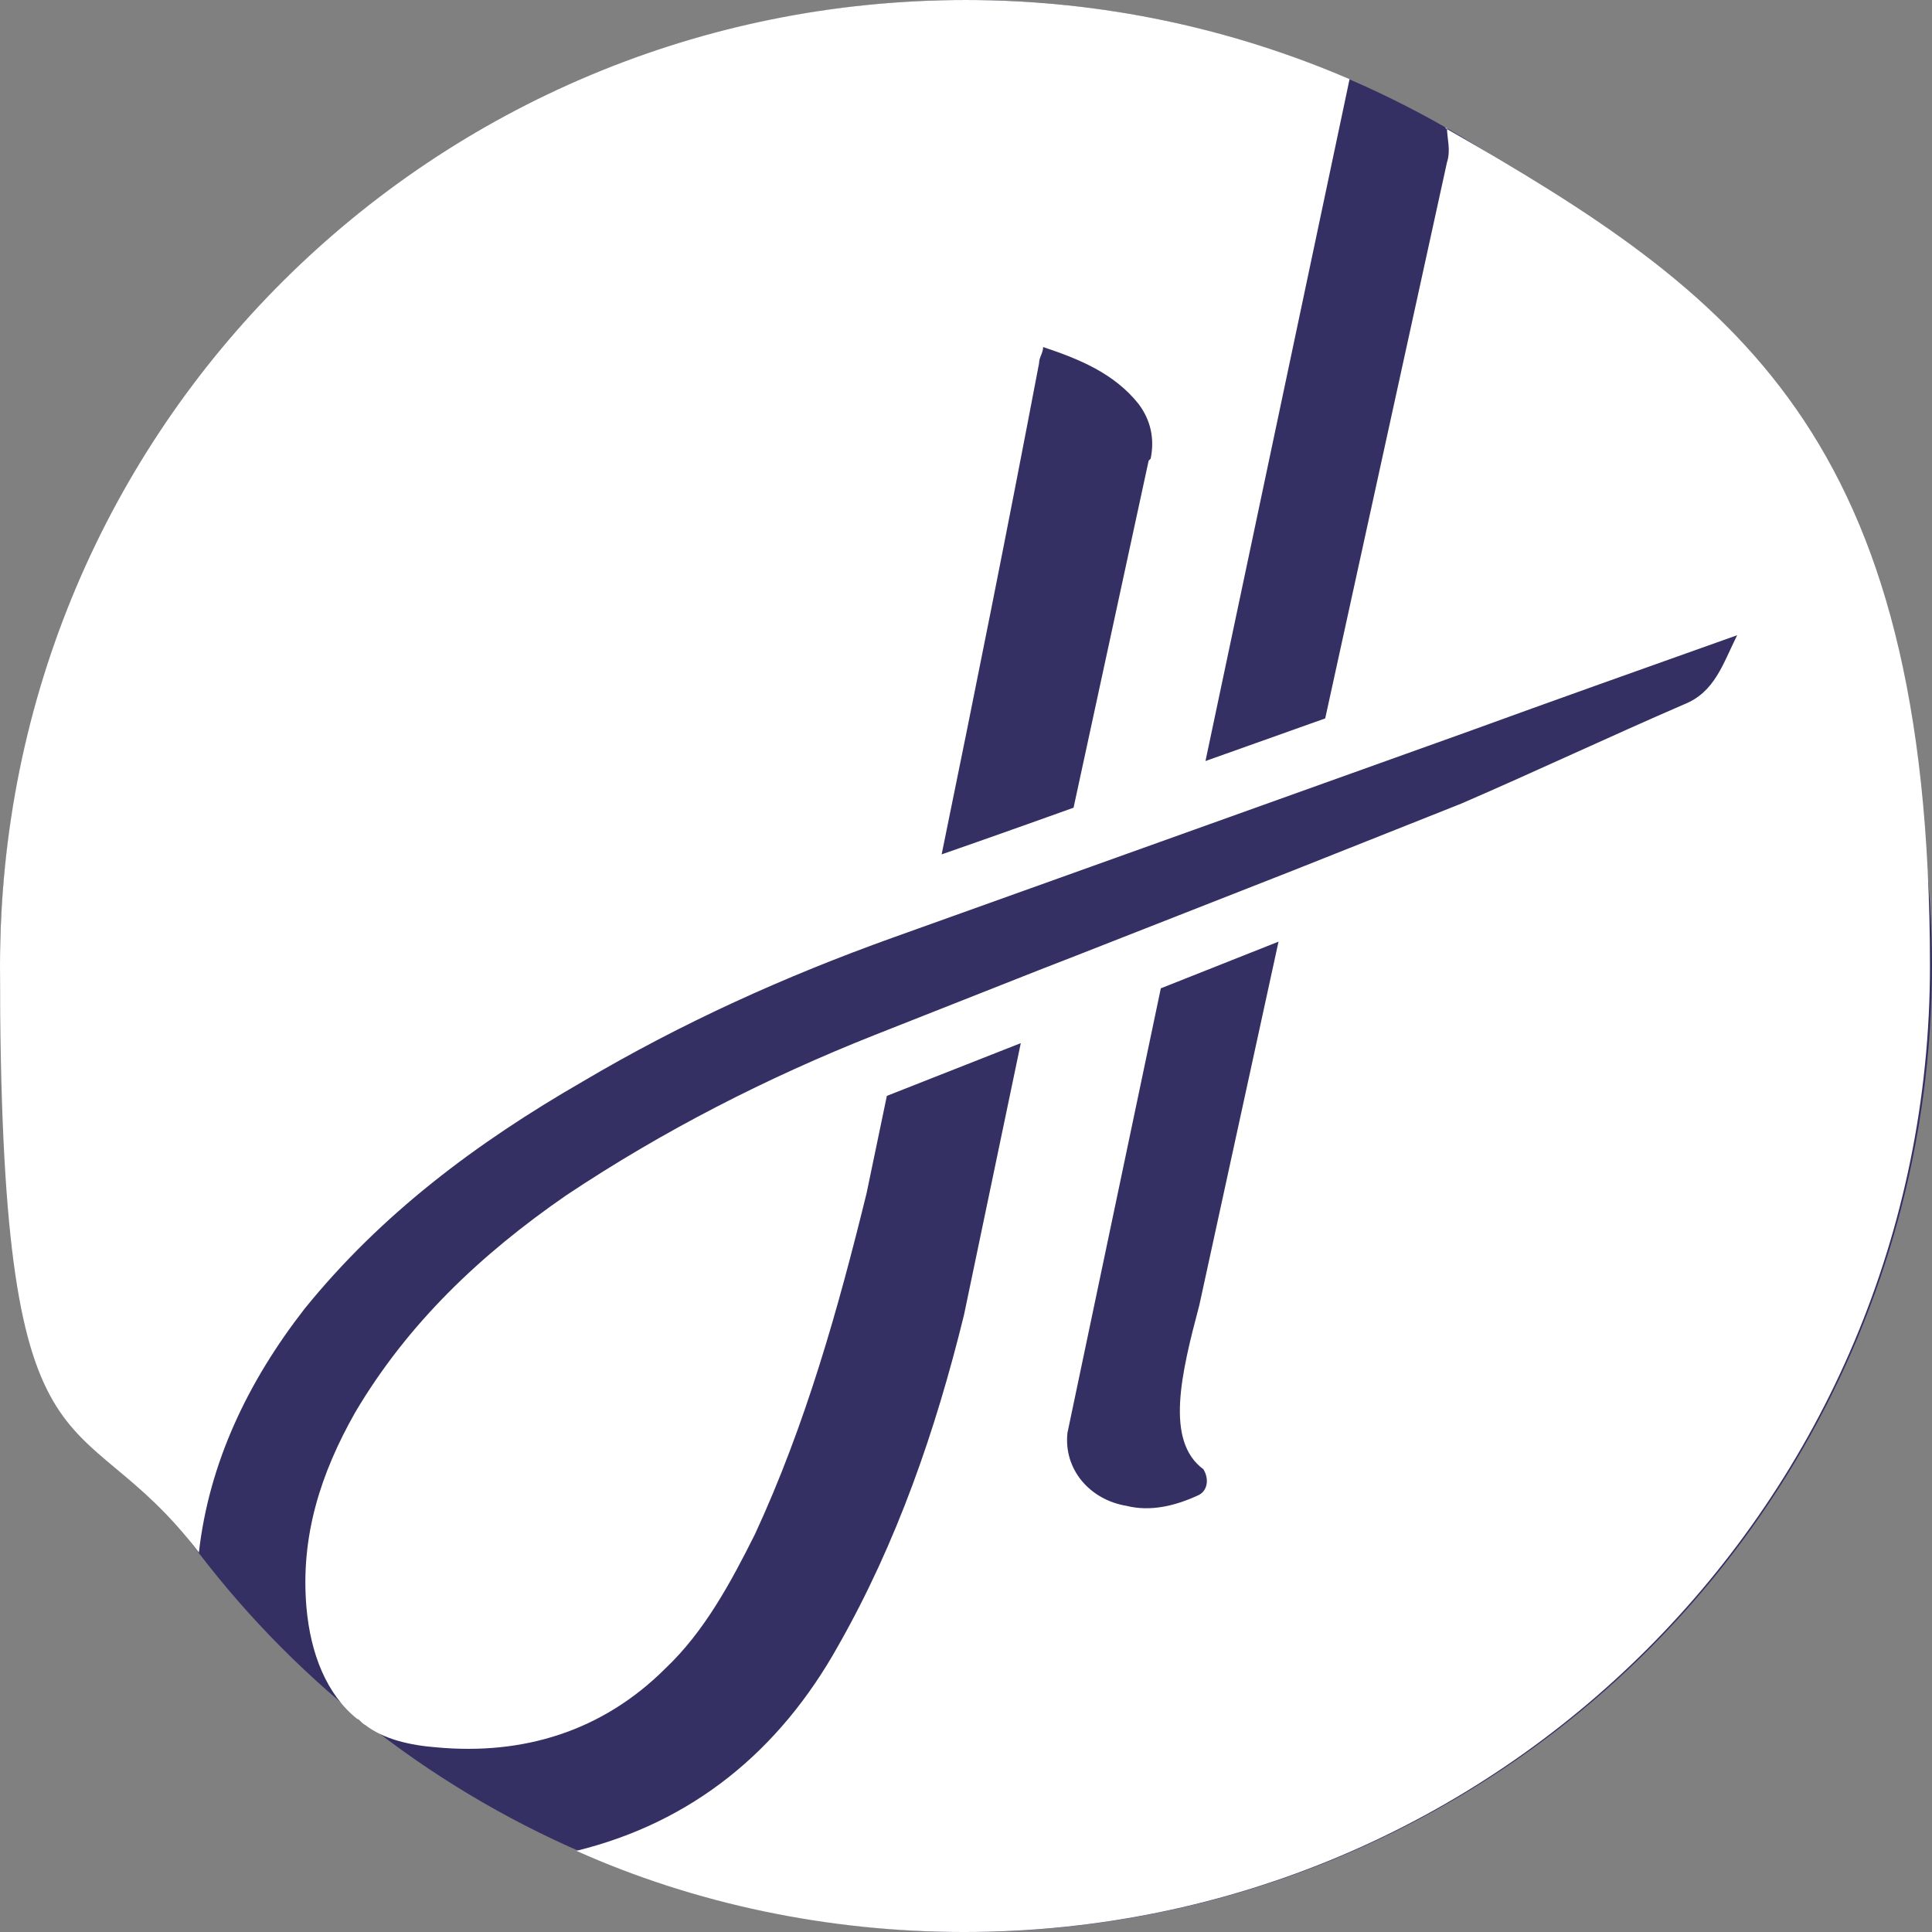
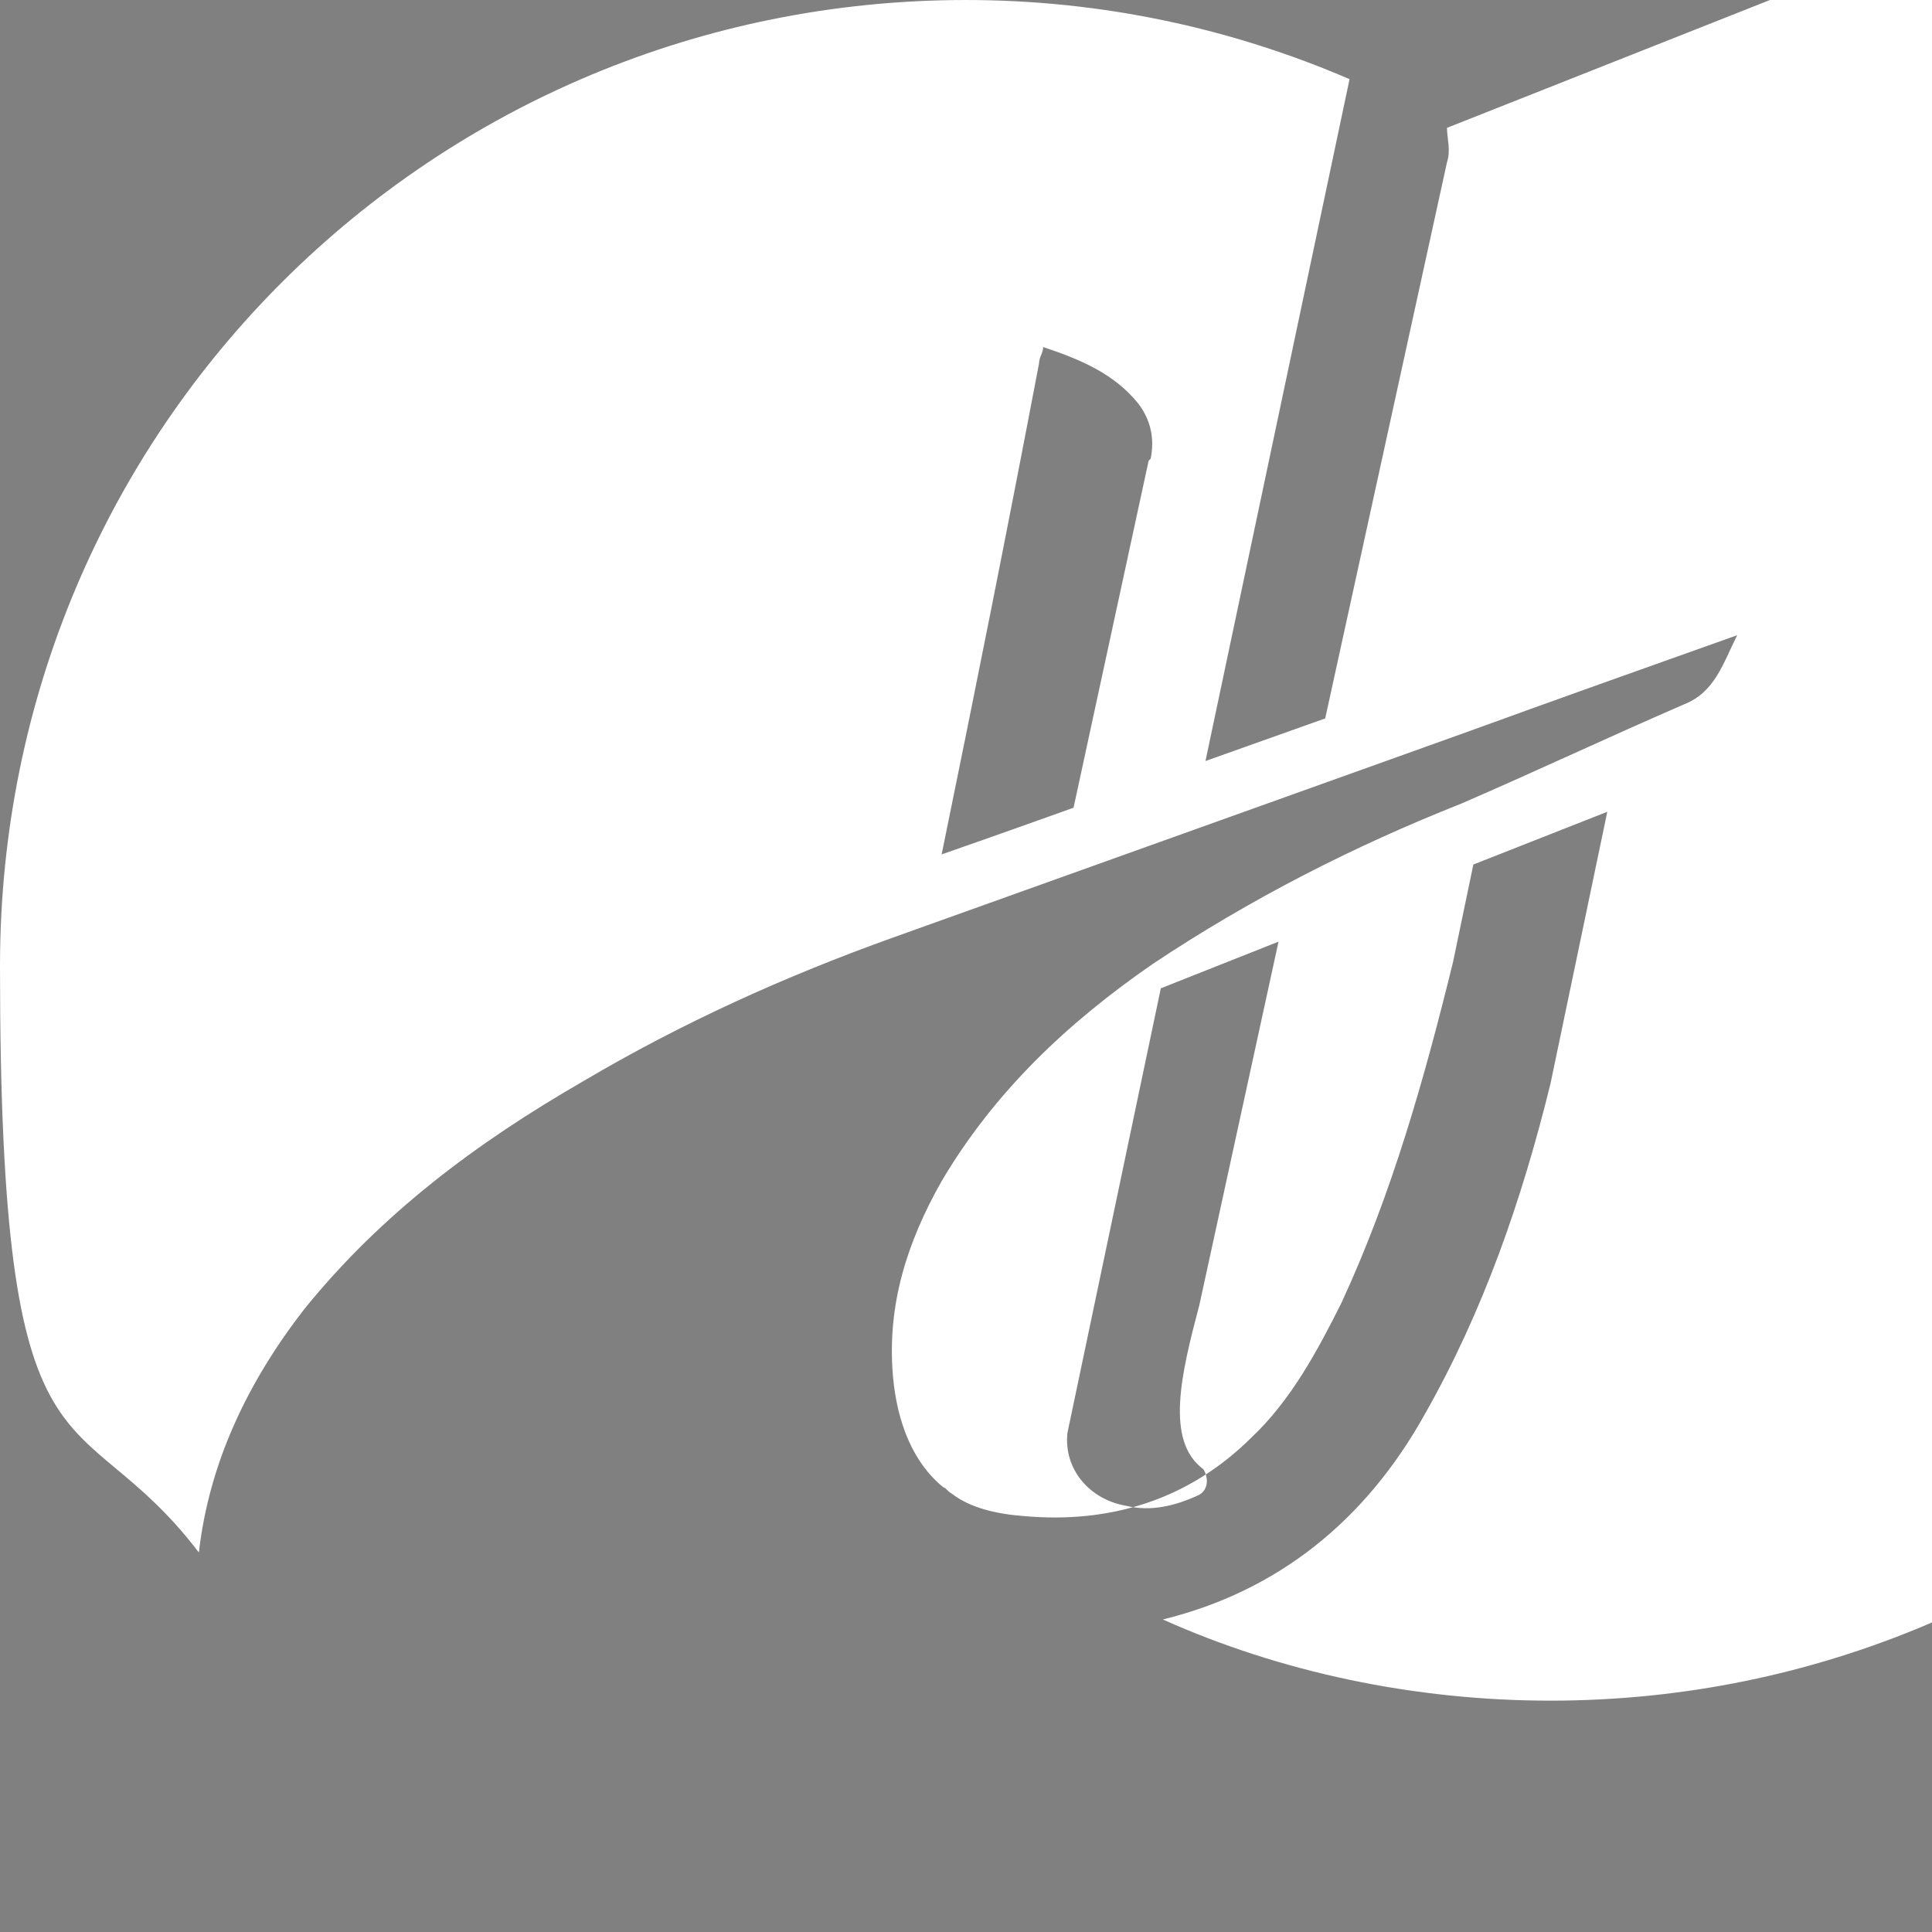
<svg xmlns="http://www.w3.org/2000/svg" version="1.1" viewBox="0 0 95.2 95.2">
  <rect x="0" y="0" width="95.2" height="95.2" fill="#808080" stroke="none" />
  <defs>
    <style>
      .cls-1 {
        fill: #fff;
      }

      .cls-2 {
        fill: #343063;
      }
    </style>
  </defs>
  <g>
    <g id="Calque_1">
-       <circle class="cls-2" cx="47.6" cy="47.6" r="47.6" />
      <g id="Calque_1-2" data-name="Calque_1">
-         <path class="cls-1" d="M71.3,6.3c0,.5.2,1.1,0,1.7l-6,27.4-5.9,2.1,7.1-33.6c-5.8-2.5-12.2-3.9-18.9-3.9C21.4,0,0,21,0,47.6s3.7,20.9,9.8,28.9c.5-4.4,2.4-8.4,5.2-12,3.8-4.7,8.5-8.2,13.7-11.2,4.9-2.9,10-5.2,15.3-7.1h0l28.2-10.1c4.4-1.6,8.9-3.2,13.4-4.8-.7,1.4-1.1,2.8-2.6,3.4-3.7,1.6-7.3,3.3-11,4.9l-8.3,3.3-10.7,4.2-1.8.7-8.1,3.2c-5.3,2.1-10.4,4.7-15.2,7.9-4.2,2.9-7.8,6.3-10.4,10.7-1.7,3-2.7,6.1-2.4,9.6.2,2.3,1,4.3,2.5,5.5.1,0,.2.2.4.3.9.7,2.2,1,3.5,1.1,4.3.4,8.2-.8,11.3-3.9,1.9-1.8,3.2-4.2,4.4-6.6,2.5-5.4,4.1-11.1,5.5-16.8l1-4.8,6.6-2.6-2.8,13.4c-1.4,5.7-3.3,11.2-6.2,16.3-2.9,5.2-7.2,8.7-12.9,10.1,5.8,2.6,12.4,4,19.1,4,26.3,0,47.6-21.3,47.6-47.6s-9.6-33.1-23.9-41.3h0ZM56.6,22.7l-3.7,17.1s-3.9,1.4-6.5,2.3c1.7-8.3,3.2-15.8,4.8-24.2,0-.3.2-.5.2-.8,1.8.6,3.5,1.3,4.7,2.8.6.8.8,1.7.6,2.7ZM59.3,72.4c.3.5.2,1.1-.3,1.3-1.1.5-2.3.8-3.5.5-1.8-.3-3.1-1.8-2.9-3.6h0l4.6-21.9,5.8-2.3-3.9,17.9c-.9,3.4-1.7,6.7.2,8.1h0Z" />
+         <path class="cls-1" d="M71.3,6.3c0,.5.2,1.1,0,1.7l-6,27.4-5.9,2.1,7.1-33.6c-5.8-2.5-12.2-3.9-18.9-3.9C21.4,0,0,21,0,47.6s3.7,20.9,9.8,28.9c.5-4.4,2.4-8.4,5.2-12,3.8-4.7,8.5-8.2,13.7-11.2,4.9-2.9,10-5.2,15.3-7.1h0l28.2-10.1c4.4-1.6,8.9-3.2,13.4-4.8-.7,1.4-1.1,2.8-2.6,3.4-3.7,1.6-7.3,3.3-11,4.9c-5.3,2.1-10.4,4.7-15.2,7.9-4.2,2.9-7.8,6.3-10.4,10.7-1.7,3-2.7,6.1-2.4,9.6.2,2.3,1,4.3,2.5,5.5.1,0,.2.2.4.3.9.7,2.2,1,3.5,1.1,4.3.4,8.2-.8,11.3-3.9,1.9-1.8,3.2-4.2,4.4-6.6,2.5-5.4,4.1-11.1,5.5-16.8l1-4.8,6.6-2.6-2.8,13.4c-1.4,5.7-3.3,11.2-6.2,16.3-2.9,5.2-7.2,8.7-12.9,10.1,5.8,2.6,12.4,4,19.1,4,26.3,0,47.6-21.3,47.6-47.6s-9.6-33.1-23.9-41.3h0ZM56.6,22.7l-3.7,17.1s-3.9,1.4-6.5,2.3c1.7-8.3,3.2-15.8,4.8-24.2,0-.3.2-.5.2-.8,1.8.6,3.5,1.3,4.7,2.8.6.8.8,1.7.6,2.7ZM59.3,72.4c.3.5.2,1.1-.3,1.3-1.1.5-2.3.8-3.5.5-1.8-.3-3.1-1.8-2.9-3.6h0l4.6-21.9,5.8-2.3-3.9,17.9c-.9,3.4-1.7,6.7.2,8.1h0Z" />
      </g>
    </g>
  </g>
</svg>